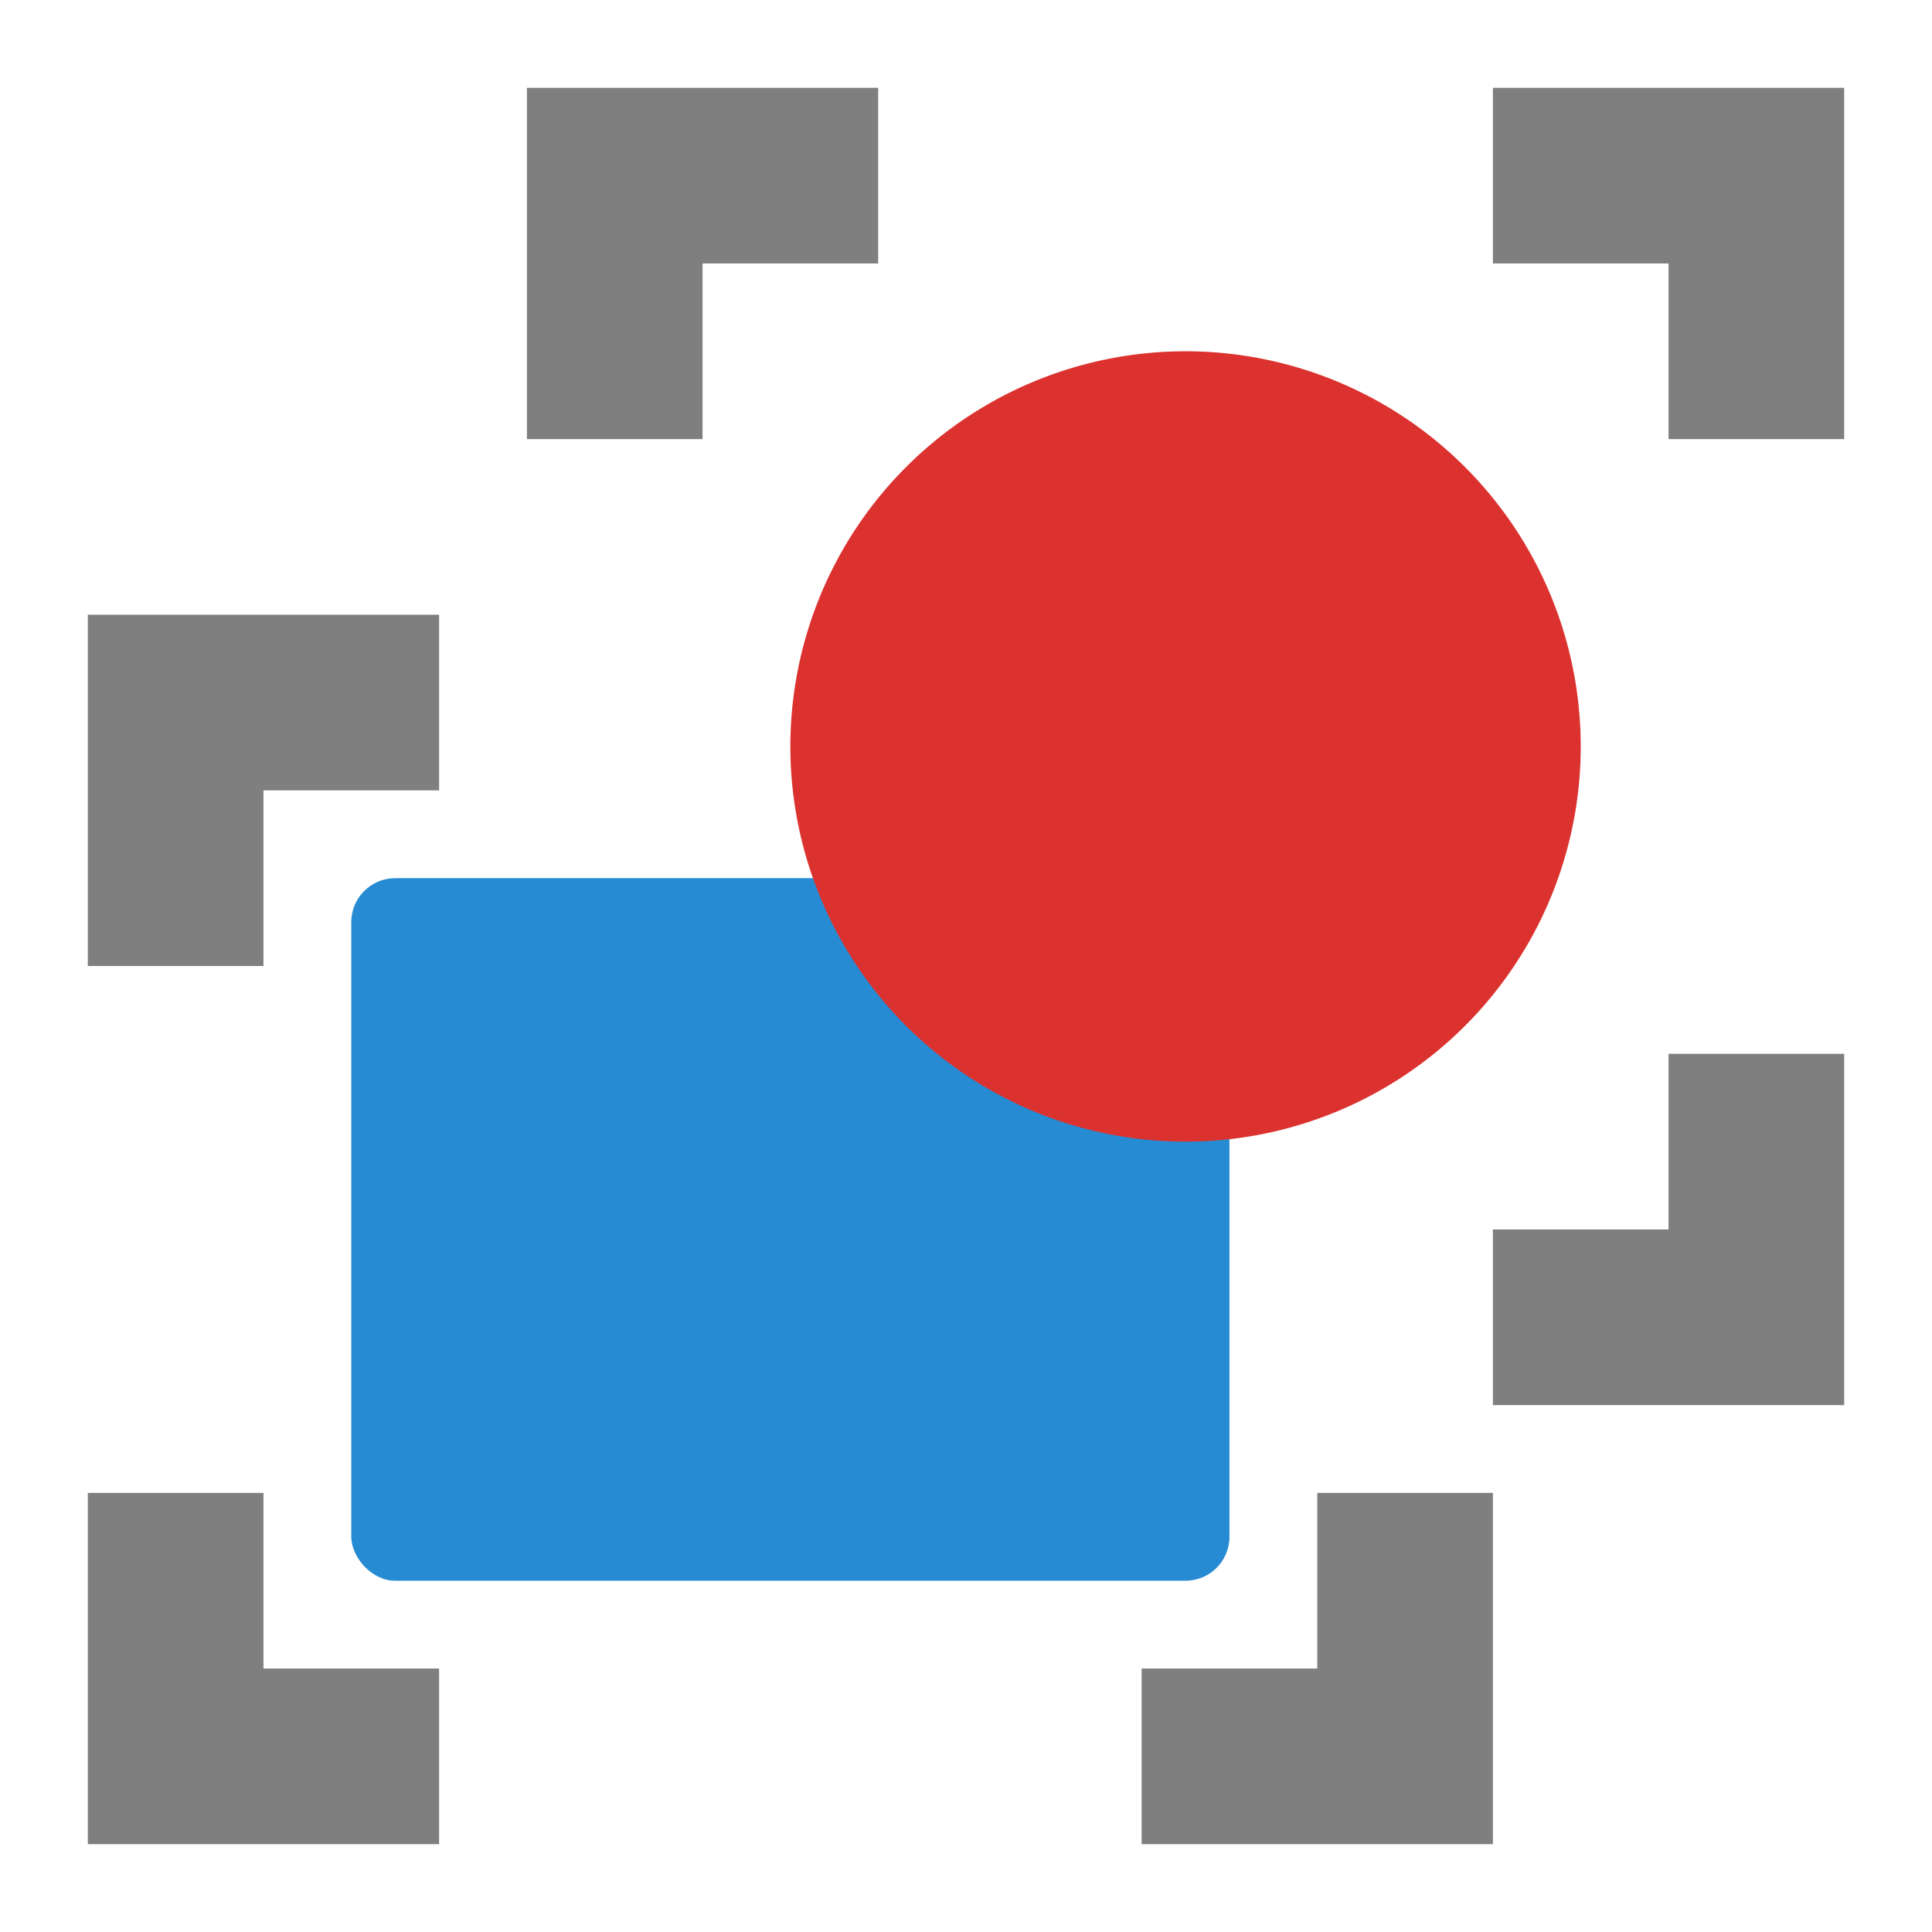
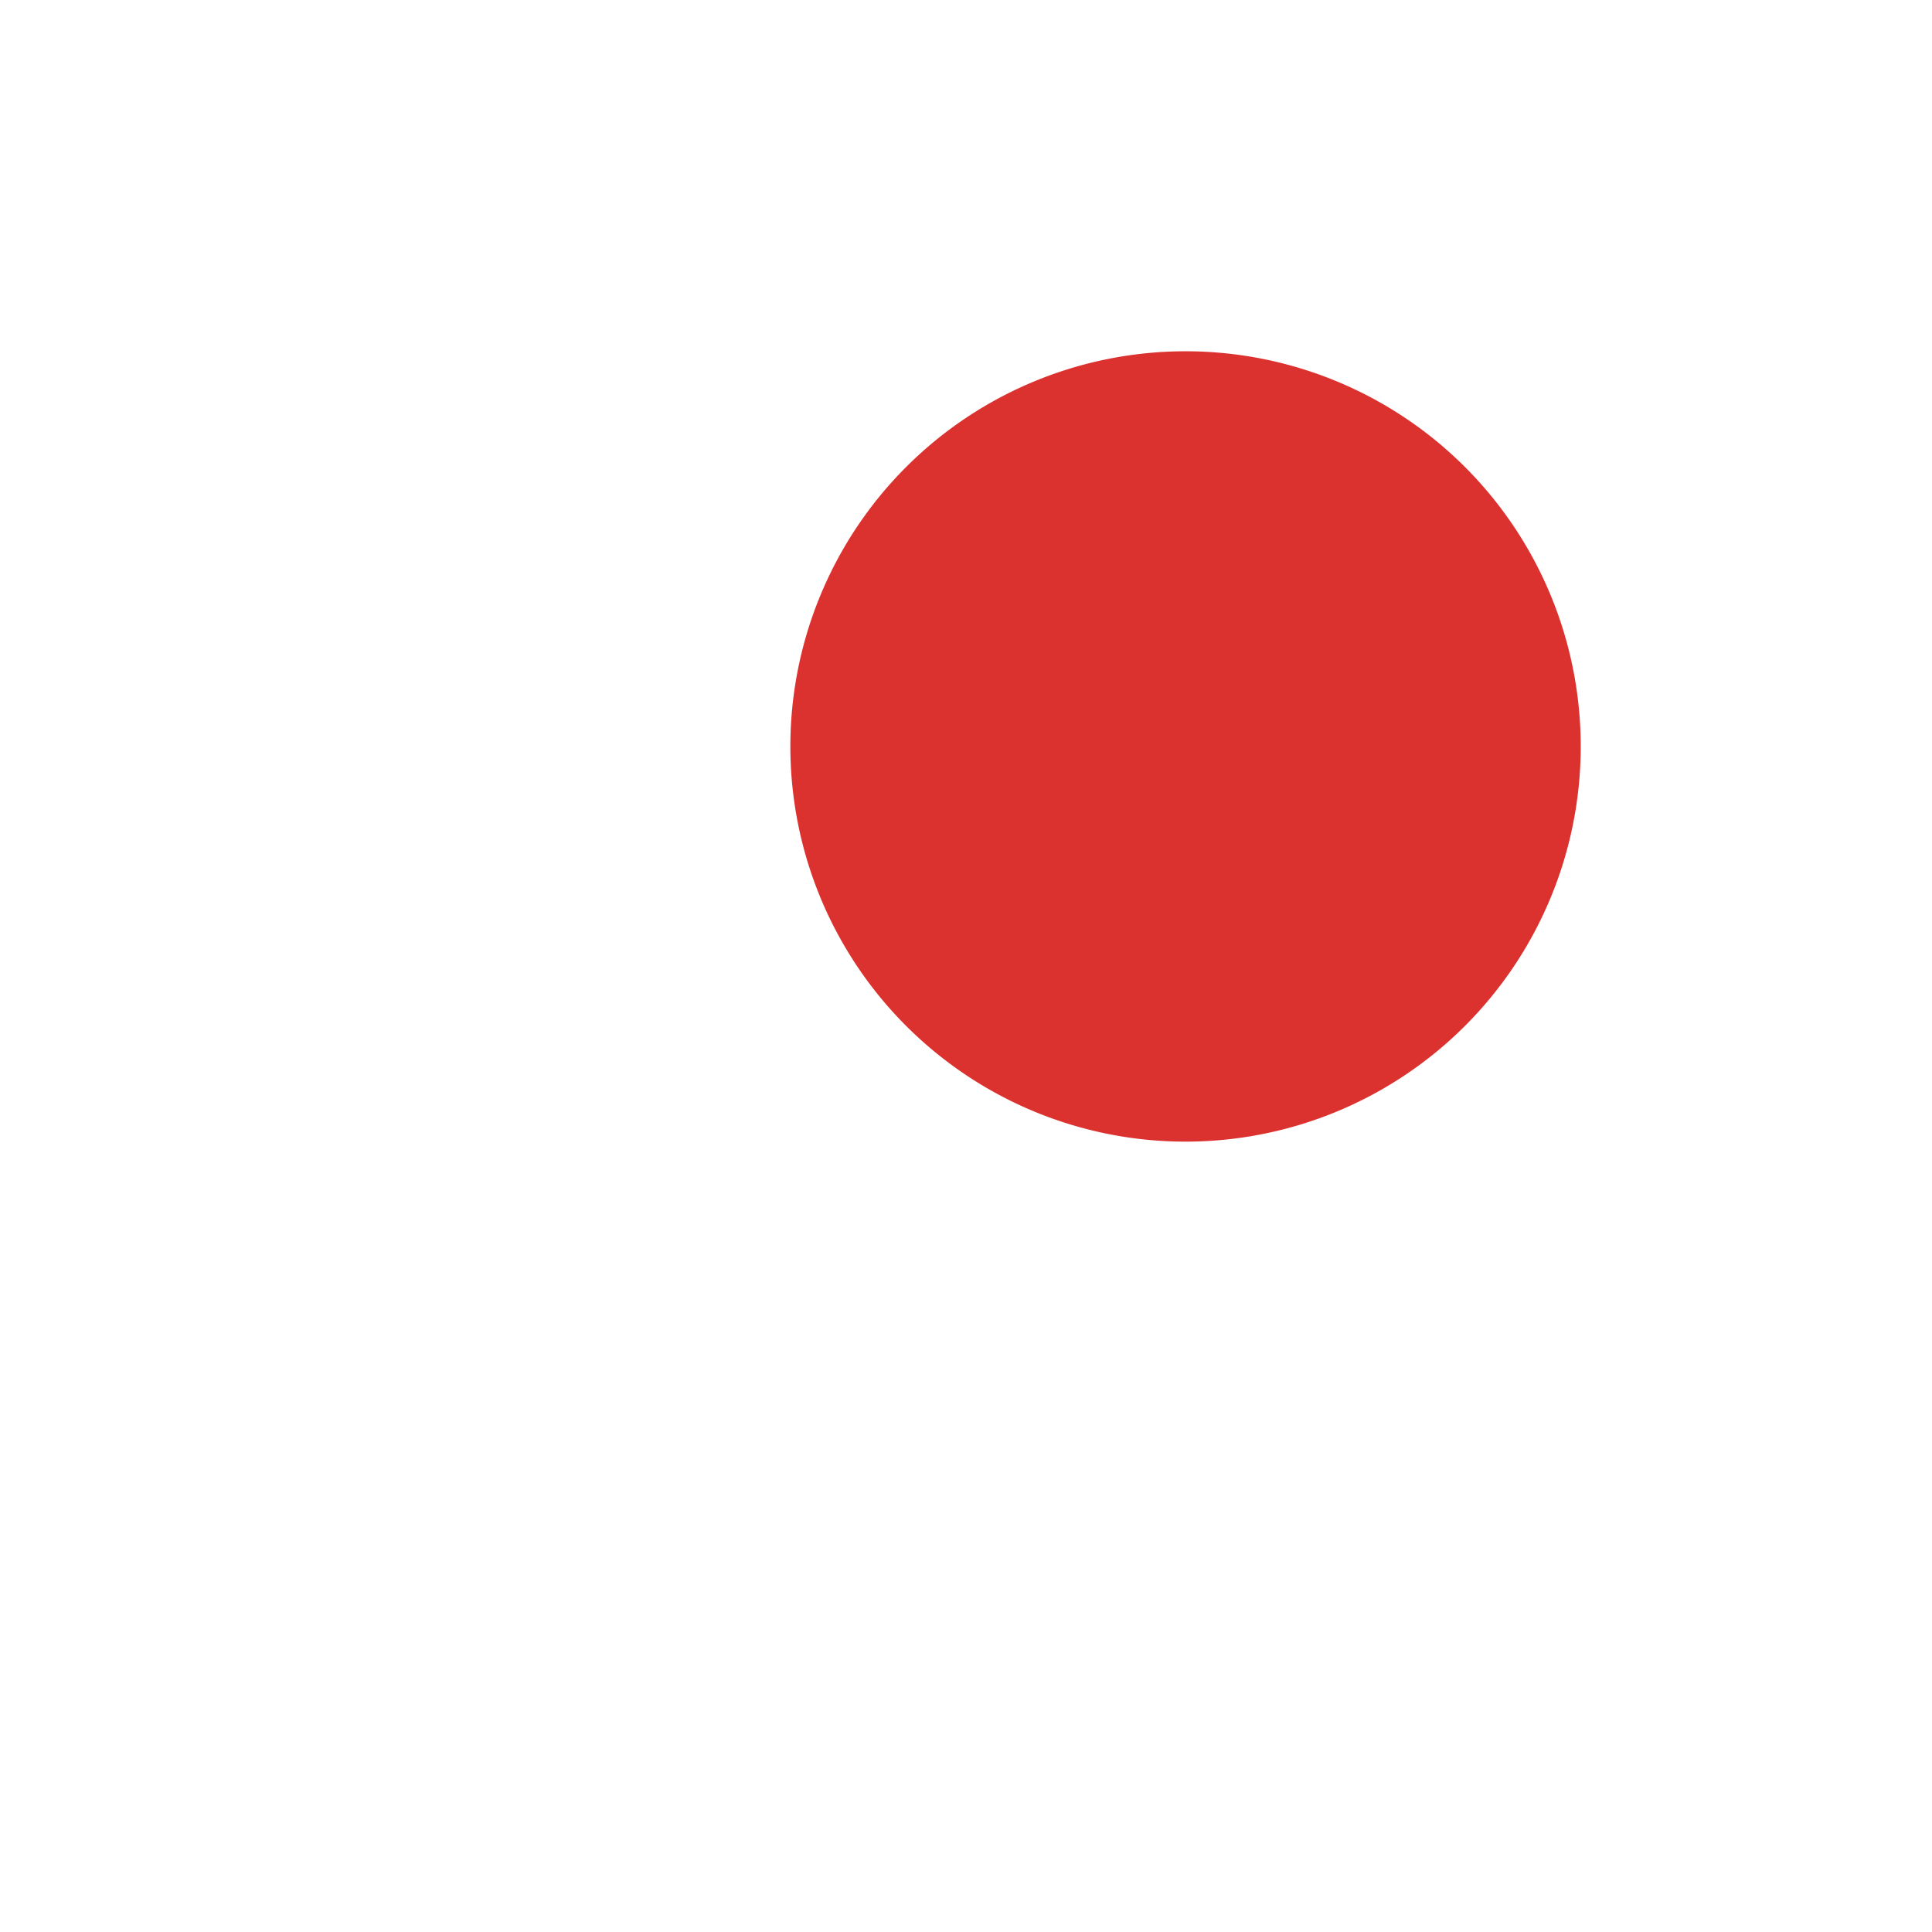
<svg xmlns="http://www.w3.org/2000/svg" viewBox="0 0 22 22">
-   <rect y="10" x="4" height="8" width="10" rx="0.5" style="fill:#268bd2;fill-opacity:1;stroke:none;display:inline;color:#000" />
  <path d="m 18 8.5 a 4.5 4.5 0 0 1 -9 0 4.5 4.5 0 1 1 9 0 z" style="fill:#dc322f;fill-opacity:1;stroke:none;display:inline;color:#000" />
-   <path d="m 1 7 0 4 2 0 0 -2 2 0 0 -2 m -4 10 0 4 4 0 0 -2 -2 0 0 -2 z m 14 0 0 2 -2 0 0 2 4 0 0 -4 z" mix-blend-mode="normal" isolation="auto" white-space="normal" solid-color="#000000" solid-opacity="1" style="visibility:visible;shape-rendering:auto;color-interpolation-filters:linearRGB;fill:#000;opacity:0.5;image-rendering:auto;fill-opacity:1;stroke:none;display:inline;color:#000;fill-rule:nonzero;color-rendering:auto;color-interpolation:sRGB" />
-   <path white-space="normal" isolation="auto" mix-blend-mode="normal" d="m 6 1 0 4 2 0 0 -2 2 0 0 -2 m 7 0 0 2 2 0 0 2 2 0 0 -4 z m 2 11 0 2 -2 0 0 2 4 0 0 -4 z" solid-color="#000000" solid-opacity="1" style="visibility:visible;shape-rendering:auto;color-interpolation-filters:linearRGB;fill:#000;opacity:0.5;image-rendering:auto;fill-opacity:1;stroke:none;display:inline;color:#000;fill-rule:nonzero;color-rendering:auto;color-interpolation:sRGB" />
</svg>